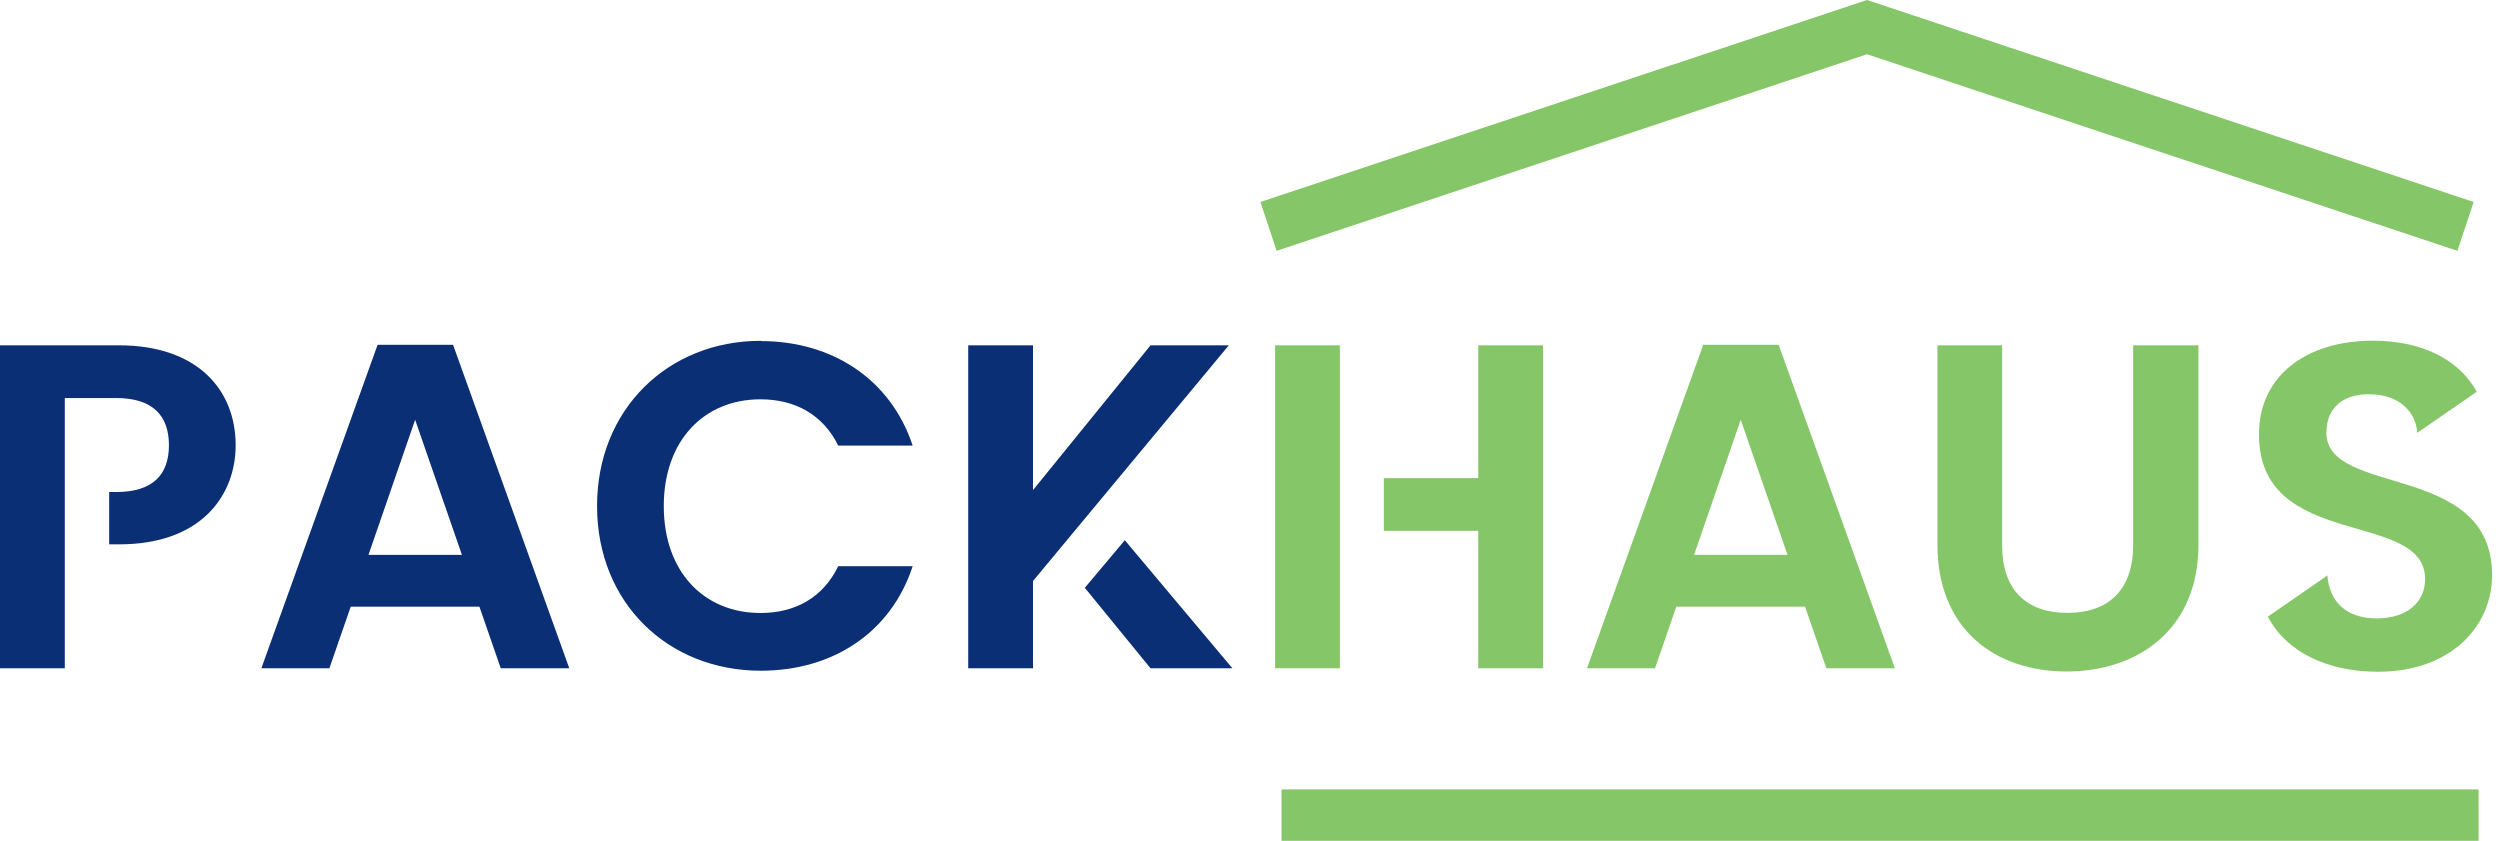
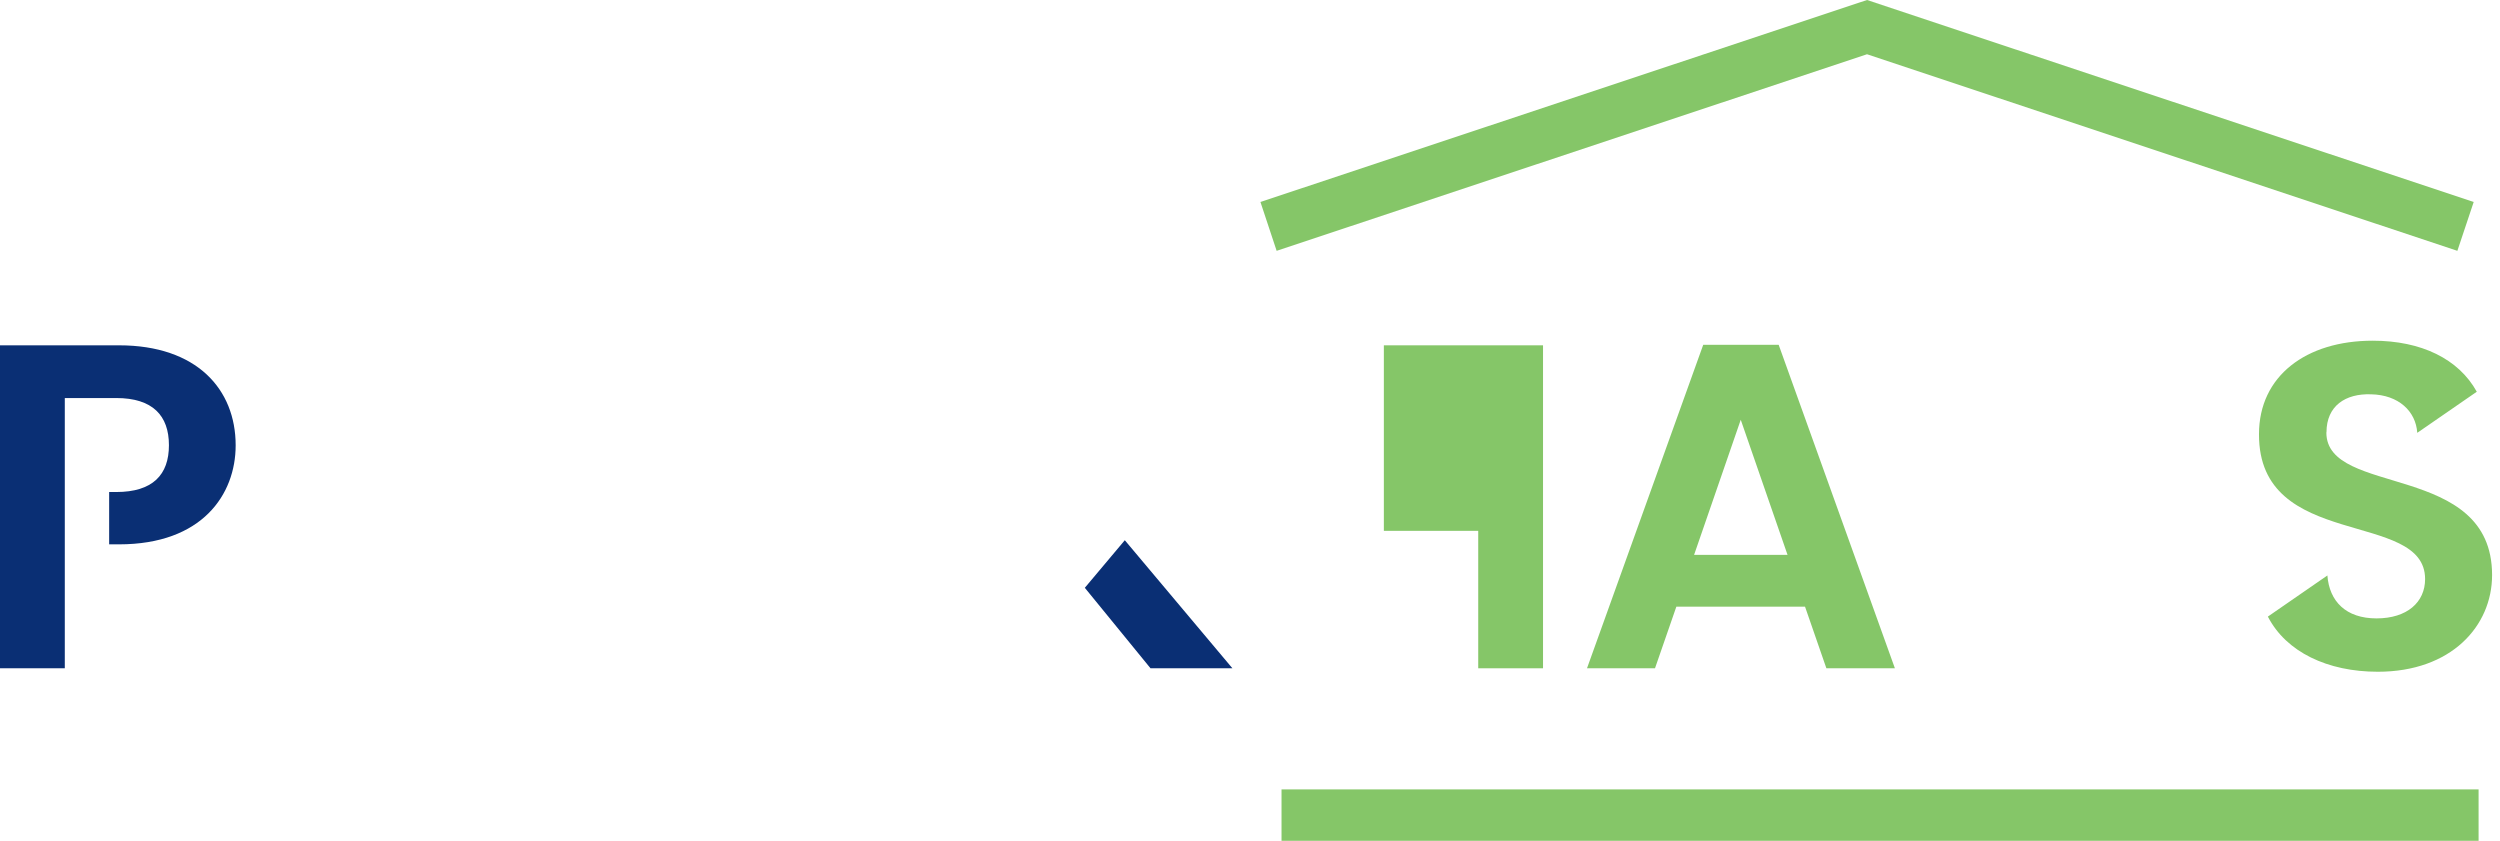
<svg xmlns="http://www.w3.org/2000/svg" width="223" height="75" viewBox="0 0 223 75" fill="none">
  <g clip-path="url(#clip0_233_556)">
-     <path d="M42.764 54.117H31.284L29.381 59.611H23.314L33.681 30.757H40.413L50.78 59.611H44.667L42.764 54.117ZM37.03 37.443L32.867 49.496H41.204L37.03 37.443Z" fill="#0A2F74" />
    <path d="M161.009 54.117H149.53L147.626 59.611H141.56L151.927 30.757H158.658L169.025 59.611H162.913L161.009 54.117ZM155.275 37.443L151.112 49.496H159.449L155.275 37.443Z" fill="#85C668" />
    <path d="M207.523 38.555C207.523 36.204 209.22 35.092 211.491 35.172C213.968 35.218 215.493 36.697 215.619 38.601H215.631L220.929 34.943C219.312 32.019 215.986 30.39 211.651 30.39C205.711 30.39 201.502 33.532 201.502 38.727C201.456 49.175 216.319 45.413 216.319 51.652C216.319 53.716 214.713 55.161 211.984 55.161C209.255 55.161 207.775 53.636 207.603 51.331L202.294 55C203.922 58.165 207.626 59.92 212.099 59.92C218.658 59.92 222.294 55.837 222.294 51.296C222.294 41.147 207.511 44.358 207.511 38.578L207.523 38.555Z" fill="#85C668" />
-     <path d="M67.867 30.424C74.266 30.424 79.461 33.853 81.41 39.748H74.771C73.406 36.984 70.929 35.619 67.832 35.619C62.798 35.619 59.209 39.289 59.209 45.149C59.209 51.009 62.798 54.679 67.832 54.679C70.929 54.679 73.406 53.314 74.771 50.505H81.41C79.472 56.445 74.266 59.828 67.867 59.828C59.564 59.828 53.257 53.761 53.257 45.138C53.257 36.514 59.576 30.401 67.867 30.401V30.424Z" fill="#0A2F74" />
-     <path d="M172.81 30.803H178.589V48.636C178.589 52.604 180.734 54.668 184.415 54.668C188.096 54.668 190.275 52.604 190.275 48.636V30.803H196.101V48.59C196.101 56.182 190.654 59.897 184.335 59.897C178.016 59.897 172.821 56.182 172.821 48.59V30.803H172.81Z" fill="#85C668" />
    <path d="M10.608 30.803H0V59.611H5.78V35.505H10.367C13.624 35.505 15.069 37.076 15.069 39.714C15.069 42.351 13.624 43.888 10.367 43.888H9.736V48.556H10.619C18.05 48.556 21.021 44.094 21.021 39.725C21.021 34.725 17.557 30.803 10.619 30.803H10.608Z" fill="#0A2F74" />
-     <path d="M109.61 30.803H102.626L92.145 43.716V30.803H86.365V59.611H92.145V51.824L109.61 30.803Z" fill="#0A2F74" />
    <path d="M100.333 48.188L96.766 52.432L102.626 59.611H109.931L100.333 48.188Z" fill="#0A2F74" />
-     <path d="M119.518 30.803H113.739V59.611H119.518V30.803Z" fill="#85C668" />
-     <path d="M131.858 30.803V42.65H123.44V47.351H131.858V59.611H137.638V30.803H131.858Z" fill="#85C668" />
+     <path d="M131.858 30.803H123.44V47.351H131.858V59.611H137.638V30.803H131.858Z" fill="#85C668" />
    <path d="M221.09 70.413H114.312V75H221.09V70.413Z" fill="#85C668" />
    <path d="M219.197 22.374L166.537 4.839L113.876 22.374L112.431 18.016L166.537 0L220.654 18.016L219.197 22.374Z" fill="#85C668" />
  </g>
  <defs>
    <clipPath id="clip0_233_556">
      <rect width="222.305" height="75" fill="white" />
    </clipPath>
  </defs>
</svg>